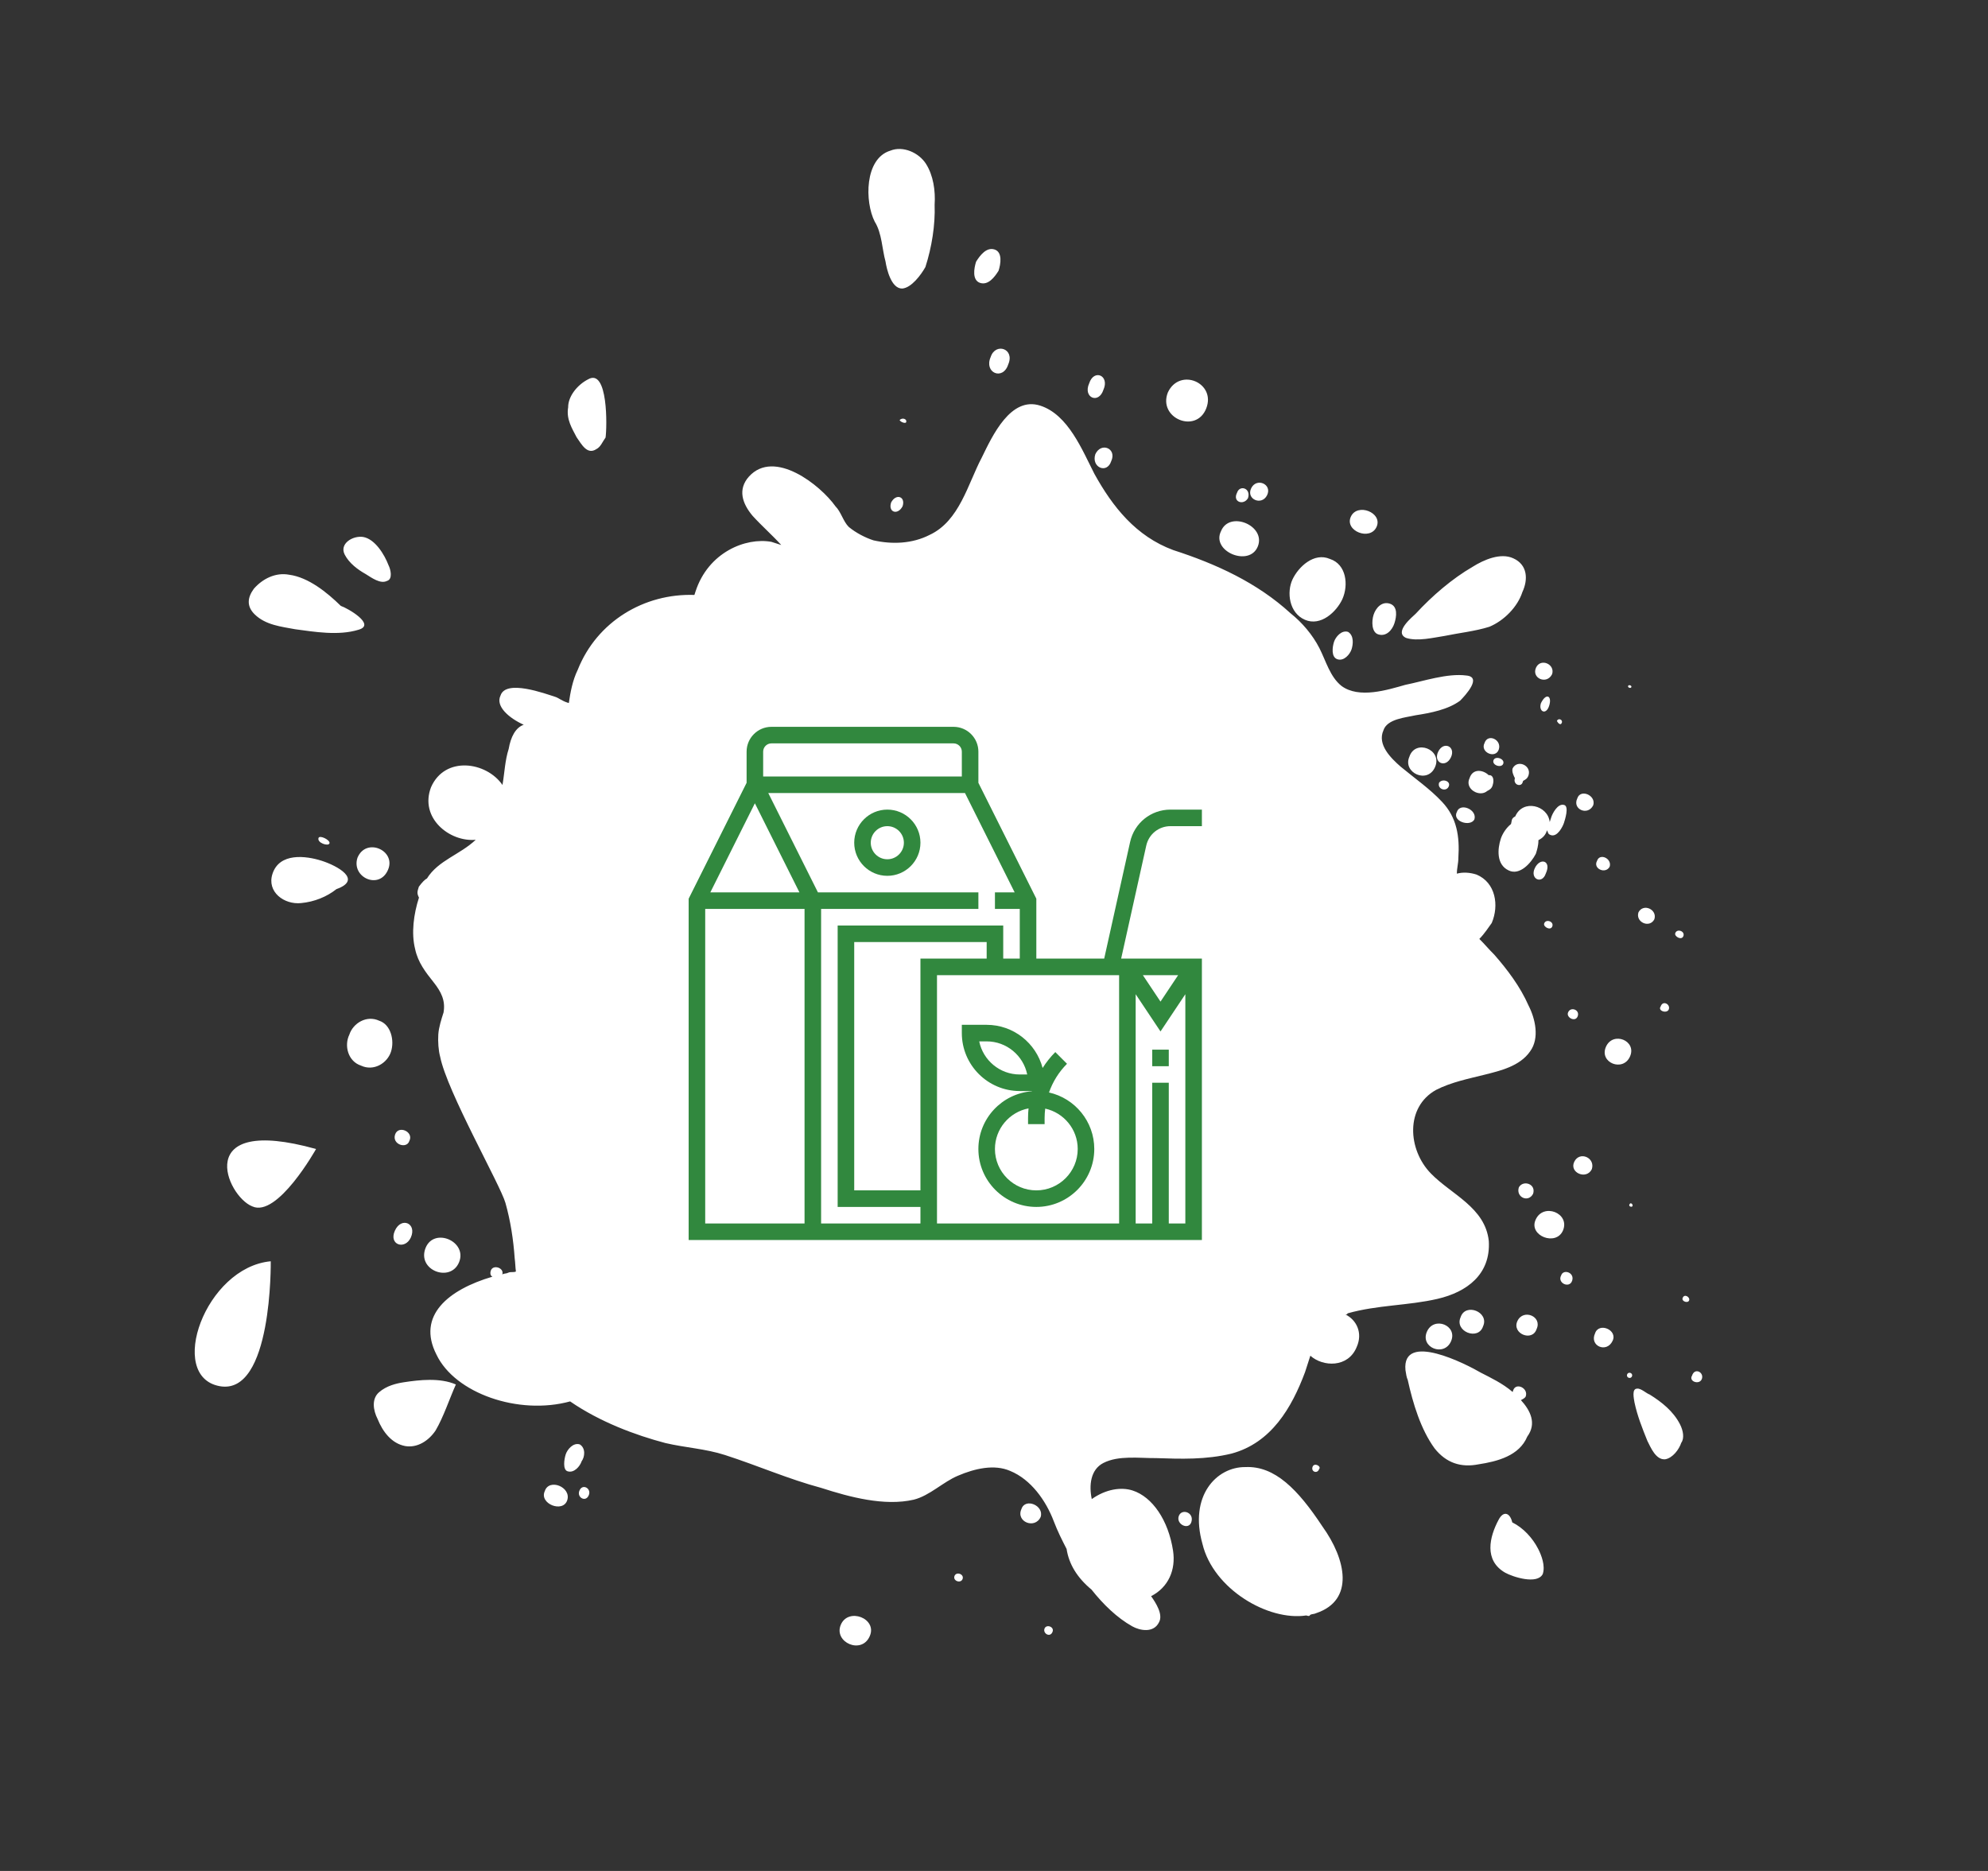
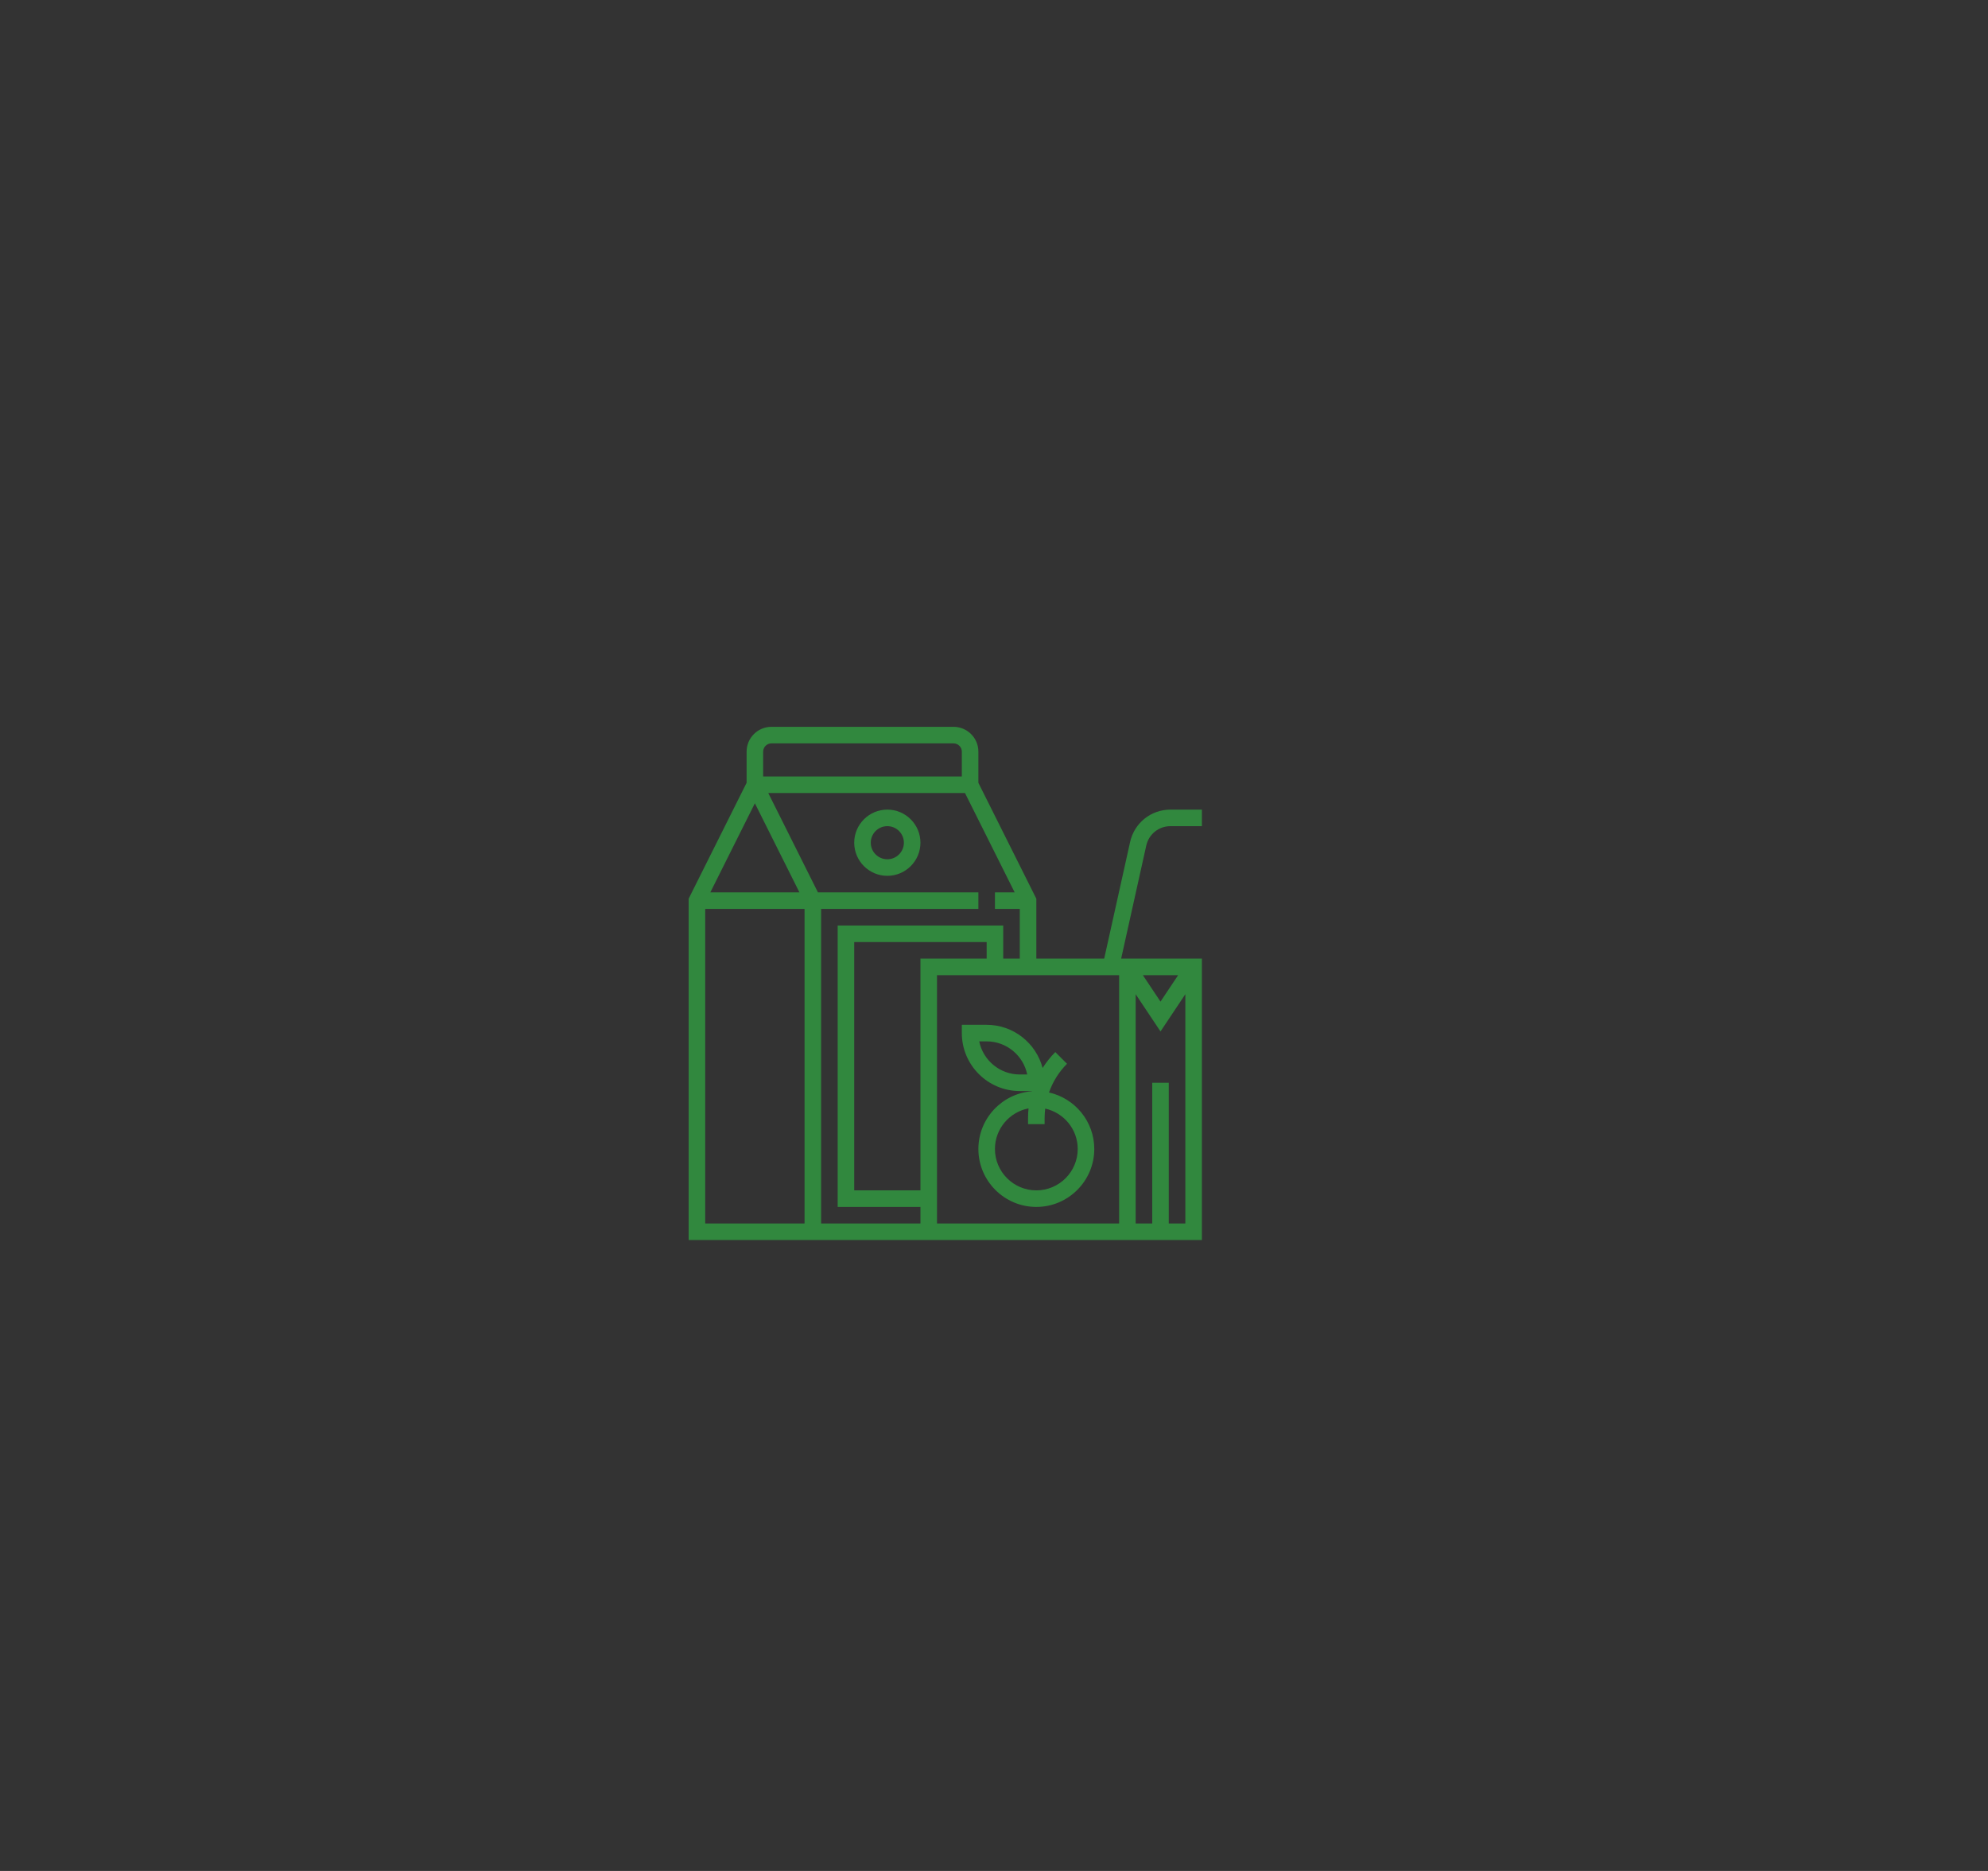
<svg xmlns="http://www.w3.org/2000/svg" width="612" height="576" viewBox="0 0 612 576" fill="none">
  <rect x="0" y="0" width="612" height="576" fill="#333333" stroke="none" />
-   <path d="M405.16 496.639C404.491 496.981 403.986 496.818 403.317 497.16C403.154 497.665 402.648 497.502 402.142 497.339C390.398 499.129 373.499 489.21 370.172 475.3C365.997 460.558 374.48 451.576 383.386 451.66C392.455 451.239 399.583 458.562 407.086 469.914C414.41 480.091 417.052 492.664 405.16 496.639ZM97.297 353.737C58.884 343.012 69.713 368.274 77.641 371.39C85.405 375.013 97.297 353.737 97.297 353.737ZM67.59 426.746C83.918 429.784 83.349 388.302 83.349 388.302C63.204 390.171 51.262 423.709 67.59 426.746ZM468.209 431.042C468.877 430.7 469.546 430.358 469.709 429.852C470.525 427.325 466.643 425.514 465.827 428.041C465.827 428.041 465.827 428.041 465.664 428.547C462.614 425.888 458.732 424.077 455.861 422.592C451.636 420.112 431.541 409.719 432.666 421.802C432.845 422.976 433.024 424.15 433.367 424.819C434.949 432.027 437.379 440.066 441.636 445.905C445.208 450.407 449.759 451.876 455.125 450.818C460.998 449.922 467.702 448.18 470.165 442.278C473.151 438.218 471.096 434.206 468.209 431.042ZM269.287 68.253C271.505 71.76 271.554 76.798 272.598 80.484C272.957 82.832 274.359 88.865 277.719 88.834C280.574 88.639 283.559 84.58 284.881 82.216C286.838 76.15 287.948 69.253 287.72 63.041C288.014 58.671 287.296 53.974 285.078 50.468C282.86 46.961 277.966 44.824 274.117 46.372C266.075 48.799 266.205 62.235 269.287 68.253ZM104.923 186.537C100.682 182.377 94.925 177.728 89.036 176.944C84.828 176.143 80.815 178.197 78.156 181.245C76.166 183.951 75.856 186.642 78.4 189.137C81.793 192.465 86.67 192.923 90.878 193.723C96.767 194.508 104.172 195.782 110.371 193.876C115.901 192.312 106.946 187.189 104.923 186.537ZM111.775 165.308C108.578 164.834 104.402 167.393 106.115 170.736C107.485 173.411 110.193 175.401 112.558 176.723C114.417 177.881 117.125 179.871 119.131 178.844C120.975 178.323 120.273 175.306 119.588 173.969C118.381 170.789 115.478 165.945 111.775 165.308ZM177.514 134.624C179.047 136.793 180.759 140.136 183.598 138.262C184.935 137.577 185.425 136.061 186.42 134.708C186.893 131.512 187.22 113.2 181.038 116.786C177.694 118.497 174.872 122.051 174.904 125.41C174.268 129.111 176.143 131.949 177.514 134.624ZM432.84 196.387C436.379 197.529 441.24 196.308 444.764 195.771C448.956 194.892 454.159 194.339 458.515 192.954C463.033 191.064 467.193 186.826 468.661 182.277C470.472 178.396 470.26 173.863 465.872 171.889C461.99 170.078 456.803 172.31 453.296 174.527C447.113 178.112 440.947 183.377 435.792 188.969C434.961 189.816 428.958 194.576 432.84 196.387ZM517.176 438.476C515.121 434.464 511.565 431.642 507.846 429.326C506.835 428.999 505.139 427.336 503.964 427.515C502.284 427.53 502.985 430.547 503.165 431.721C504.045 435.912 505.595 439.761 507.144 443.61C508.172 445.616 509.721 449.464 512.576 449.27C514.925 448.912 516.915 446.205 517.568 444.184C518.563 442.83 518.204 440.482 517.176 438.476ZM473.524 476.848C471.811 473.504 468.924 470.34 465.548 468.692C464.847 465.675 462.824 465.022 461.34 467.892C458.534 473.125 456.755 480.365 463.345 484.166C465.71 485.487 473.295 487.936 474.943 484.561C475.758 482.034 474.552 478.854 473.524 476.848ZM99.129 265.032C94.072 263.4 85.998 262.468 83.877 269.039C82.082 274.599 87.498 278.579 92.701 278.026C96.73 277.652 100.58 276.105 103.581 273.725C111.786 270.792 103.68 266.501 99.129 265.032ZM124.372 425.541C122.023 425.899 119.005 426.599 116.672 428.637C114.34 430.674 114.878 434.196 116.248 436.871C117.797 440.72 120.521 444.389 124.73 445.19C128.432 445.827 131.939 443.61 134.093 440.399C136.572 436.176 138.367 430.616 140.341 426.23C135.447 424.093 129.069 424.825 124.372 425.541ZM116.743 314.249C112.861 312.438 108.685 314.997 107.543 318.535C105.895 321.91 107.119 326.77 111.164 328.075C115.046 329.886 119.222 327.328 120.364 323.79C121.506 320.251 120.283 315.392 116.743 314.249ZM121.619 349.309C120.64 352.342 125.191 353.811 126.006 351.283C127.491 348.414 122.598 346.276 121.619 349.309ZM121.568 378.872C119.594 383.258 124.651 384.89 126.462 381.009C128.436 376.624 123.542 374.486 121.568 378.872ZM141.321 388.596C143.948 382.189 133.655 377.75 131.029 384.158C128.239 391.071 138.695 395.004 141.321 388.596ZM178.493 444.684C176.471 444.031 174.644 446.232 174.154 447.748C173.665 449.265 173.192 452.461 174.709 452.95C176.731 453.603 178.558 451.402 179.048 449.886C180.043 448.533 180.353 445.842 178.493 444.684ZM178.297 459.131C177.644 461.153 180.515 462.638 181.331 460.111C181.983 458.089 179.113 456.604 178.297 459.131ZM167.711 459.063C165.9 462.943 173.321 465.897 174.627 461.853C175.932 457.81 169.016 455.019 167.711 459.063ZM119.486 267.696C121.949 261.794 112.668 257.682 110.041 264.09C108.084 270.155 116.859 274.104 119.486 267.696ZM101.429 259.636C101.755 258.625 98.379 256.977 98.052 257.988C97.563 259.504 101.103 260.647 101.429 259.636ZM278.957 129.975C279.283 128.964 277.766 128.474 276.934 129.322C277.277 129.99 278.794 130.48 278.957 129.975ZM274.323 154.709C273.344 157.742 276.378 158.721 277.863 155.852C278.842 152.819 275.808 151.84 274.323 154.709ZM310.375 112.21C312.512 107.319 306.444 105.361 304.975 109.91C302.838 114.801 308.743 117.265 310.375 112.21ZM301.73 87.096C304.259 87.912 306.249 85.206 307.407 83.348C308.06 81.326 308.696 77.625 306.168 76.809C303.64 75.993 301.649 78.699 300.491 80.557C299.839 82.579 299.202 86.28 301.73 87.096ZM339.687 119.997C341.66 115.612 336.767 113.474 335.299 118.023C333.325 122.409 338.218 124.546 339.687 119.997ZM342.083 141.979C343.894 138.098 339.001 135.961 337.19 139.841C335.885 143.885 340.778 146.022 342.083 141.979ZM371.331 125.747C374.447 117.823 363.143 113.058 359.522 120.819C356.406 128.742 368.215 133.67 371.331 125.747ZM387.201 168.261C389.827 161.854 378.523 157.089 375.897 163.497C372.764 169.741 384.574 174.669 387.201 168.261ZM384.2 153.34C385.179 150.308 381.639 149.165 380.823 151.692C379.339 154.562 382.879 155.704 384.2 153.34ZM390.072 152.445C391.72 149.07 386.826 146.933 385.179 150.308C383.531 153.683 388.425 155.82 390.072 152.445ZM401.701 190.801C406.594 192.938 411.423 188.358 413.233 184.478C415.207 180.092 414.474 173.716 409.417 172.084C404.524 169.946 399.695 174.527 397.884 178.407C396.073 182.287 396.807 188.663 401.701 190.801ZM411.732 202.968C413.754 203.621 415.582 201.42 416.071 199.904C416.56 198.388 416.87 195.697 415.011 194.539C412.988 193.886 411.161 196.087 410.672 197.603C410.182 199.119 409.709 202.315 411.732 202.968ZM423.772 162.207C425.746 157.821 417.819 154.704 415.845 159.09C413.871 163.475 421.798 166.592 423.772 162.207ZM424.26 195.292C426.788 196.108 428.615 193.907 429.268 191.885C429.92 189.864 430.393 186.668 427.865 185.852C425.337 185.036 423.51 187.236 422.857 189.258C422.205 191.28 422.237 194.639 424.26 195.292ZM476.897 217.305C477.876 214.272 476.016 213.114 474.369 216.489C473.553 219.016 475.918 220.337 476.897 217.305ZM446.638 233.21C448.285 229.835 444.403 228.024 442.756 231.399C441.108 234.774 444.99 236.585 446.638 233.21ZM459.752 234.095C459.263 235.611 462.297 236.59 462.786 235.074C463.276 233.558 460.242 232.578 459.752 234.095ZM472.507 267.233C470.859 270.607 474.741 272.419 475.883 268.881C477.694 265 474.154 263.858 472.507 267.233ZM453.879 252.291C454.858 249.258 449.459 246.957 448.48 249.99C446.996 252.859 452.558 254.655 453.879 252.291ZM466.358 239.576C465.706 241.597 468.234 242.413 468.724 240.897L468.887 240.392C469.555 240.049 470.224 239.707 470.551 238.696C471.529 235.664 467.142 233.689 465.657 236.559C465.331 237.57 466.016 238.907 466.358 239.576ZM461.4 230.72C462.379 227.687 457.991 225.713 457.012 228.746C455.528 231.615 460.421 233.753 461.4 230.72ZM457.827 243.519C458.496 243.177 459.165 242.835 459.491 241.824C460.144 239.802 459.459 238.465 458.284 238.644C456.588 236.98 453.391 236.506 452.412 239.539C450.764 242.914 455.494 245.557 457.827 243.519ZM443.016 240.971C442.364 242.993 445.397 243.972 446.05 241.95C446.539 240.434 444.011 239.618 443.016 240.971ZM433.866 232.994C431.728 237.886 439.493 241.508 441.793 236.111C444.093 230.715 435.66 227.435 433.866 232.994ZM465.151 253.696C463.65 254.886 462.492 256.745 462.002 258.261C461.023 261.294 460.566 266.169 464.449 267.98C467.825 269.628 471.316 265.732 472.8 262.863C473.127 261.852 473.616 260.335 473.6 258.656C474.938 257.971 475.769 257.124 476.259 255.607C476.601 256.276 476.438 256.782 477.45 257.108C479.472 257.761 481.12 254.386 481.446 253.375C481.772 252.364 483.078 248.321 481.561 247.831C479.538 247.178 477.89 250.553 477.564 251.564C477.401 252.069 477.238 252.575 477.075 253.08C476.52 247.878 468.772 245.936 466.472 251.332C465.134 252.017 465.477 252.685 465.151 253.696ZM490.467 247.915C491.446 244.883 486.552 242.745 485.573 245.778C483.926 249.153 488.819 251.29 490.467 247.915ZM495.523 266.848C496.338 264.321 492.456 262.51 491.641 265.037C490.319 267.401 494.201 269.212 495.523 266.848ZM480.812 222.475C481.138 221.464 479.621 220.974 479.295 221.985C479.637 222.654 480.485 223.486 480.812 222.475ZM477.811 207.554C478.79 204.521 474.402 202.547 472.917 205.416C471.27 208.791 476.163 210.929 477.811 207.554ZM502.213 211.524C502.376 211.018 501.365 210.692 501.202 211.197C501.039 211.703 502.05 212.029 502.213 211.524ZM509.289 283.012C510.268 279.979 505.88 278.005 504.396 280.874C503.417 283.907 507.804 285.881 509.289 283.012ZM477.889 285.155C478.378 283.638 475.85 282.822 475.36 284.339C475.034 285.349 477.399 286.671 477.889 285.155ZM485.717 312.796C486.37 310.774 483.336 309.795 482.683 311.816C482.194 313.333 485.064 314.818 485.717 312.796ZM513.757 310.684C514.247 309.168 511.881 307.847 511.229 309.868C510.234 311.222 513.268 312.201 513.757 310.684ZM518.244 288.135C518.733 286.618 516.205 285.802 515.716 287.318C515.389 288.329 517.755 289.651 518.244 288.135ZM501.8 325.242C503.937 320.351 496.515 317.397 494.378 322.289C492.241 327.18 499.663 330.133 501.8 325.242ZM483.984 394.277C484.8 391.75 481.26 390.607 480.607 392.629C479.286 394.993 483.168 396.804 483.984 394.277ZM496.429 412.804C498.077 409.429 492.172 406.965 491.03 410.503C489.219 414.384 494.618 416.685 496.429 412.804ZM467.133 406.697C465.322 410.577 471.733 413.204 473.038 409.161C474.849 405.281 468.944 402.817 467.133 406.697ZM439.272 409.982C437.135 414.873 444.557 417.827 446.694 412.936C448.831 408.045 441.409 405.091 439.272 409.982ZM456.563 408.308C458.537 403.922 451.115 400.969 449.647 405.518C447.673 409.903 455.095 412.857 456.563 408.308ZM354.365 491.405C359.716 488.668 362.016 483.271 361.119 477.401C359.684 468.008 354.742 460.832 348.674 458.873C345.134 457.731 340.437 458.447 336.098 461.511C335.217 457.32 335.674 452.445 339.687 450.391C344.368 447.996 350.762 448.943 355.803 448.896C363.535 449.159 371.266 449.422 379.145 447.501C391.379 444.194 397.66 433.385 401.755 422.429C402.244 420.912 402.897 418.891 403.386 417.374C407.284 420.865 415.016 421.128 417.643 414.721C419.617 410.335 417.562 406.323 414.185 404.675C414.185 404.675 414.691 404.838 414.854 404.333C424.07 401.727 433.482 401.974 442.535 399.874C451.588 397.773 458.929 392.329 458.326 382.088C457.217 371.685 446.762 367.752 440.482 361.26C433.354 353.936 432.555 340.842 442.082 335.546C446.763 333.15 452.13 332.092 456.991 330.871C461.852 329.649 467.887 328.249 471.036 323.684C474.021 319.624 472.619 313.591 470.563 309.579C467.986 303.724 464.072 298.554 459.994 293.889C458.298 292.225 457.107 290.725 455.411 289.061C457.075 287.366 458.233 285.507 459.228 284.154C461.528 278.758 460.452 271.713 454.547 269.249C452.525 268.596 450.339 268.449 448.495 268.97C448.479 267.291 448.969 265.774 448.952 264.095C449.393 257.54 448.496 251.669 443.913 246.841C440.178 242.845 435.611 239.697 431.207 236.043C428.156 233.384 423.916 229.225 425.889 224.839C427.031 221.301 432.741 220.911 435.758 220.211C440.456 219.495 445.823 218.437 449.493 215.715C451.157 214.019 456.312 208.428 451.435 207.97C445.546 207.185 438.01 209.776 432.643 210.834C427.113 212.398 418.403 215.167 412.987 211.187C409.432 208.365 408.208 203.505 406.153 199.493C404.098 195.481 400.869 191.648 397.313 188.826C386.972 179.349 374.314 173.59 361.167 169.346C349.7 165.087 342.556 156.084 336.912 145.891C333.145 138.535 328.839 127.658 320.243 124.883C311.141 121.945 305.545 134.092 302.25 140.841C297.959 148.944 295.382 160.39 286.181 164.676C280.831 167.414 274.616 167.64 268.891 166.35C266.363 165.534 263.492 164.05 261.29 162.223C259.593 160.559 258.892 157.542 257.196 155.878C252.596 149.371 238.373 138.083 230.559 146.723C227.068 150.619 228.454 154.973 231.684 158.806C234.571 161.97 237.621 164.629 240.508 167.793C239.497 167.467 238.486 167.14 237.474 166.814C229.563 165.376 218.014 170.02 214.099 182.151C213.935 182.656 213.935 182.656 213.772 183.162C198.309 182.635 183.774 191.338 177.869 206.175C176.221 209.55 175.585 213.251 175.112 216.447C175.112 216.447 175.112 216.447 174.606 216.284C173.089 215.794 171.735 214.799 171.23 214.636C167.69 213.493 155.717 209.071 154.086 214.125C152.438 217.5 156.842 221.154 161.23 223.128C158.718 223.992 157.233 226.861 156.597 230.562C155.455 234.1 155.324 237.965 154.688 241.666C149.746 234.49 136.957 232.595 132.683 242.377C129.078 251.817 138.392 259.288 146.45 258.54C141.621 263.121 134.917 264.864 131.442 270.439C130.773 270.782 129.941 271.629 128.946 272.982C128.457 274.499 128.294 275.004 128.979 276.341C127.347 281.396 126.564 287.282 127.787 292.142C128.668 296.333 131.049 299.334 133.431 302.335C135.812 305.336 137.182 308.01 136.546 311.712C135.893 313.733 135.078 316.261 134.931 318.446C134.784 320.631 134.979 323.484 135.501 325.327C137.621 336.057 154.03 364.793 155.595 370.321C157.161 375.85 158.058 381.72 158.449 387.427C158.628 388.602 158.645 390.281 158.824 391.455C158.155 391.797 157.144 391.471 156.475 391.813C155.806 392.155 155.3 391.992 154.632 392.334C155.284 390.313 151.745 389.17 151.092 391.192C150.766 392.203 151.108 392.871 151.614 393.035C138.042 397.026 128.206 405.013 134.371 417.048C140.031 428.921 159.588 435.792 175.509 431.443C184.643 437.74 195.605 441.836 204.87 444.268C211.101 445.721 217.152 446 223.22 447.959C233.333 451.223 242.615 455.335 252.891 458.094C261.487 460.869 272.269 463.791 281.322 461.69C286.183 460.468 290.343 456.23 294.862 454.34C300.049 452.108 306.084 450.707 310.978 452.845C317.388 455.472 321.988 461.979 324.402 468.34C325.608 471.52 326.979 474.194 328.349 476.869C329.066 481.565 331.627 485.74 336.031 489.394C339.603 493.896 343.844 498.055 348.574 500.698C350.939 502.02 355.148 502.82 356.795 499.445C358.117 497.081 355.899 493.575 354.365 491.405ZM481.146 378.85C483.447 373.454 475.014 370.174 472.713 375.57C470.576 380.461 479.009 383.742 481.146 378.85ZM471.963 367.515C472.942 364.482 468.897 363.176 467.576 365.54C466.597 368.573 470.479 370.384 471.963 367.515ZM484.638 357.653C482.991 361.028 488.39 363.329 490.037 359.954C491.179 356.416 486.286 354.279 484.638 357.653ZM502.581 371.258C502.744 370.753 501.896 369.921 501.569 370.932C501.406 371.437 502.417 371.764 502.581 371.258ZM520 400.321C520.326 399.31 518.467 398.152 517.978 399.668C517.651 400.679 519.674 401.332 520 400.321ZM523.93 424.471C524.583 422.45 521.712 420.965 520.896 423.492C519.738 425.351 523.278 426.493 523.93 424.471ZM500.898 423.176C500.572 424.187 502.089 424.677 502.415 423.666C502.741 422.655 501.224 422.165 500.898 423.176ZM362.865 466.802C362.049 469.329 365.931 471.141 366.747 468.613C367.726 465.581 363.681 464.275 362.865 466.802ZM404.053 451.634C403.564 453.15 405.586 453.803 406.076 452.287C406.908 451.439 404.543 450.117 404.053 451.634ZM258.843 500.198C256.543 505.595 265.318 509.543 267.781 503.641C270.082 498.245 261.143 494.801 258.843 500.198ZM293.816 485.256C293.327 486.772 295.855 487.588 296.344 486.072C296.834 484.556 294.305 483.74 293.816 485.256ZM314.452 464.57C312.641 468.45 318.546 470.914 320.356 467.034C321.498 463.496 315.594 461.032 314.452 464.57ZM321.529 501.456C321.04 502.973 323.405 504.294 324.057 502.272C324.547 500.756 322.019 499.94 321.529 501.456Z" fill="white" />
  <path d="M322.932 336.336C324.087 333.054 325.945 330.037 328.477 327.501L324.874 323.898C323.373 325.396 322.081 327.045 320.967 328.791C318.947 321.157 312 315.505 303.741 315.505H296.096V318.054C296.096 327.888 304.098 335.892 313.934 335.892H317.691C317.683 335.915 317.681 335.938 317.673 335.961C308.47 336.659 301.192 344.353 301.192 353.731C301.192 363.565 309.195 371.57 319.031 371.57C328.867 371.57 336.87 363.565 336.87 353.731C336.87 345.237 330.895 338.122 322.932 336.336ZM313.934 330.796C307.779 330.796 302.632 326.41 301.449 320.602H303.741C309.895 320.602 315.042 324.988 316.225 330.796H313.934ZM319.031 366.473C312.005 366.473 306.289 360.757 306.289 353.731C306.289 347.526 310.751 342.358 316.633 341.232C316.536 342.197 316.482 343.17 316.482 344.154V346.086H321.579V344.154C321.579 343.191 321.655 342.243 321.768 341.302C327.479 342.561 331.773 347.648 331.773 353.731C331.773 360.757 326.057 366.473 319.031 366.473Z" fill="#31883E" />
  <path d="M360.337 254.345H370V249.248H360.337C354.319 249.248 349.202 253.351 347.898 259.228L339.924 295.118H319.032V276.678L301.194 241V231.408C301.194 227.193 297.764 223.763 293.548 223.763H237.484C233.269 223.763 229.839 227.193 229.839 231.408V241L212 276.678V381.764H370V295.119H345.143L352.872 260.33C353.657 256.805 356.728 254.344 360.337 254.344V254.345ZM234.935 231.41C234.935 230.006 236.08 228.861 237.484 228.861H293.548C294.952 228.861 296.097 230.006 296.097 231.41V239.055H234.935V231.41ZM232.387 247.302L246.103 274.732H218.671L232.387 247.302ZM217.097 279.828H247.677V376.666H217.097V279.828ZM252.774 376.666V279.828H301.194V274.731H251.801L236.511 244.15H297.07L312.36 274.731H306.29V279.828H313.935V295.118H308.839V284.924H257.871V371.57H283.355V376.666H252.774ZM283.355 366.473H262.968V290.021H303.742V295.118H283.355V366.473ZM288.452 300.215H344.516V376.666H288.452V300.215ZM359.806 376.666V333.344H354.71V376.666H349.613V306.083L357.258 317.551L364.903 306.083V376.666H359.806ZM351.825 300.215H362.688L357.258 308.362L351.825 300.215Z" fill="#31883E" />
-   <path d="M354.71 323.151H359.806V328.248H354.71V323.151Z" fill="#31883E" />
  <path d="M273.161 249.248C267.54 249.248 262.968 253.821 262.968 259.442C262.968 265.063 267.54 269.635 273.161 269.635C278.783 269.635 283.355 265.063 283.355 259.442C283.355 253.821 278.783 249.248 273.161 249.248ZM273.161 264.539C270.35 264.539 268.064 262.253 268.064 259.442C268.064 256.631 270.35 254.345 273.161 254.345C275.972 254.345 278.258 256.631 278.258 259.442C278.258 262.253 275.972 264.539 273.161 264.539Z" fill="#31883E" />
</svg>